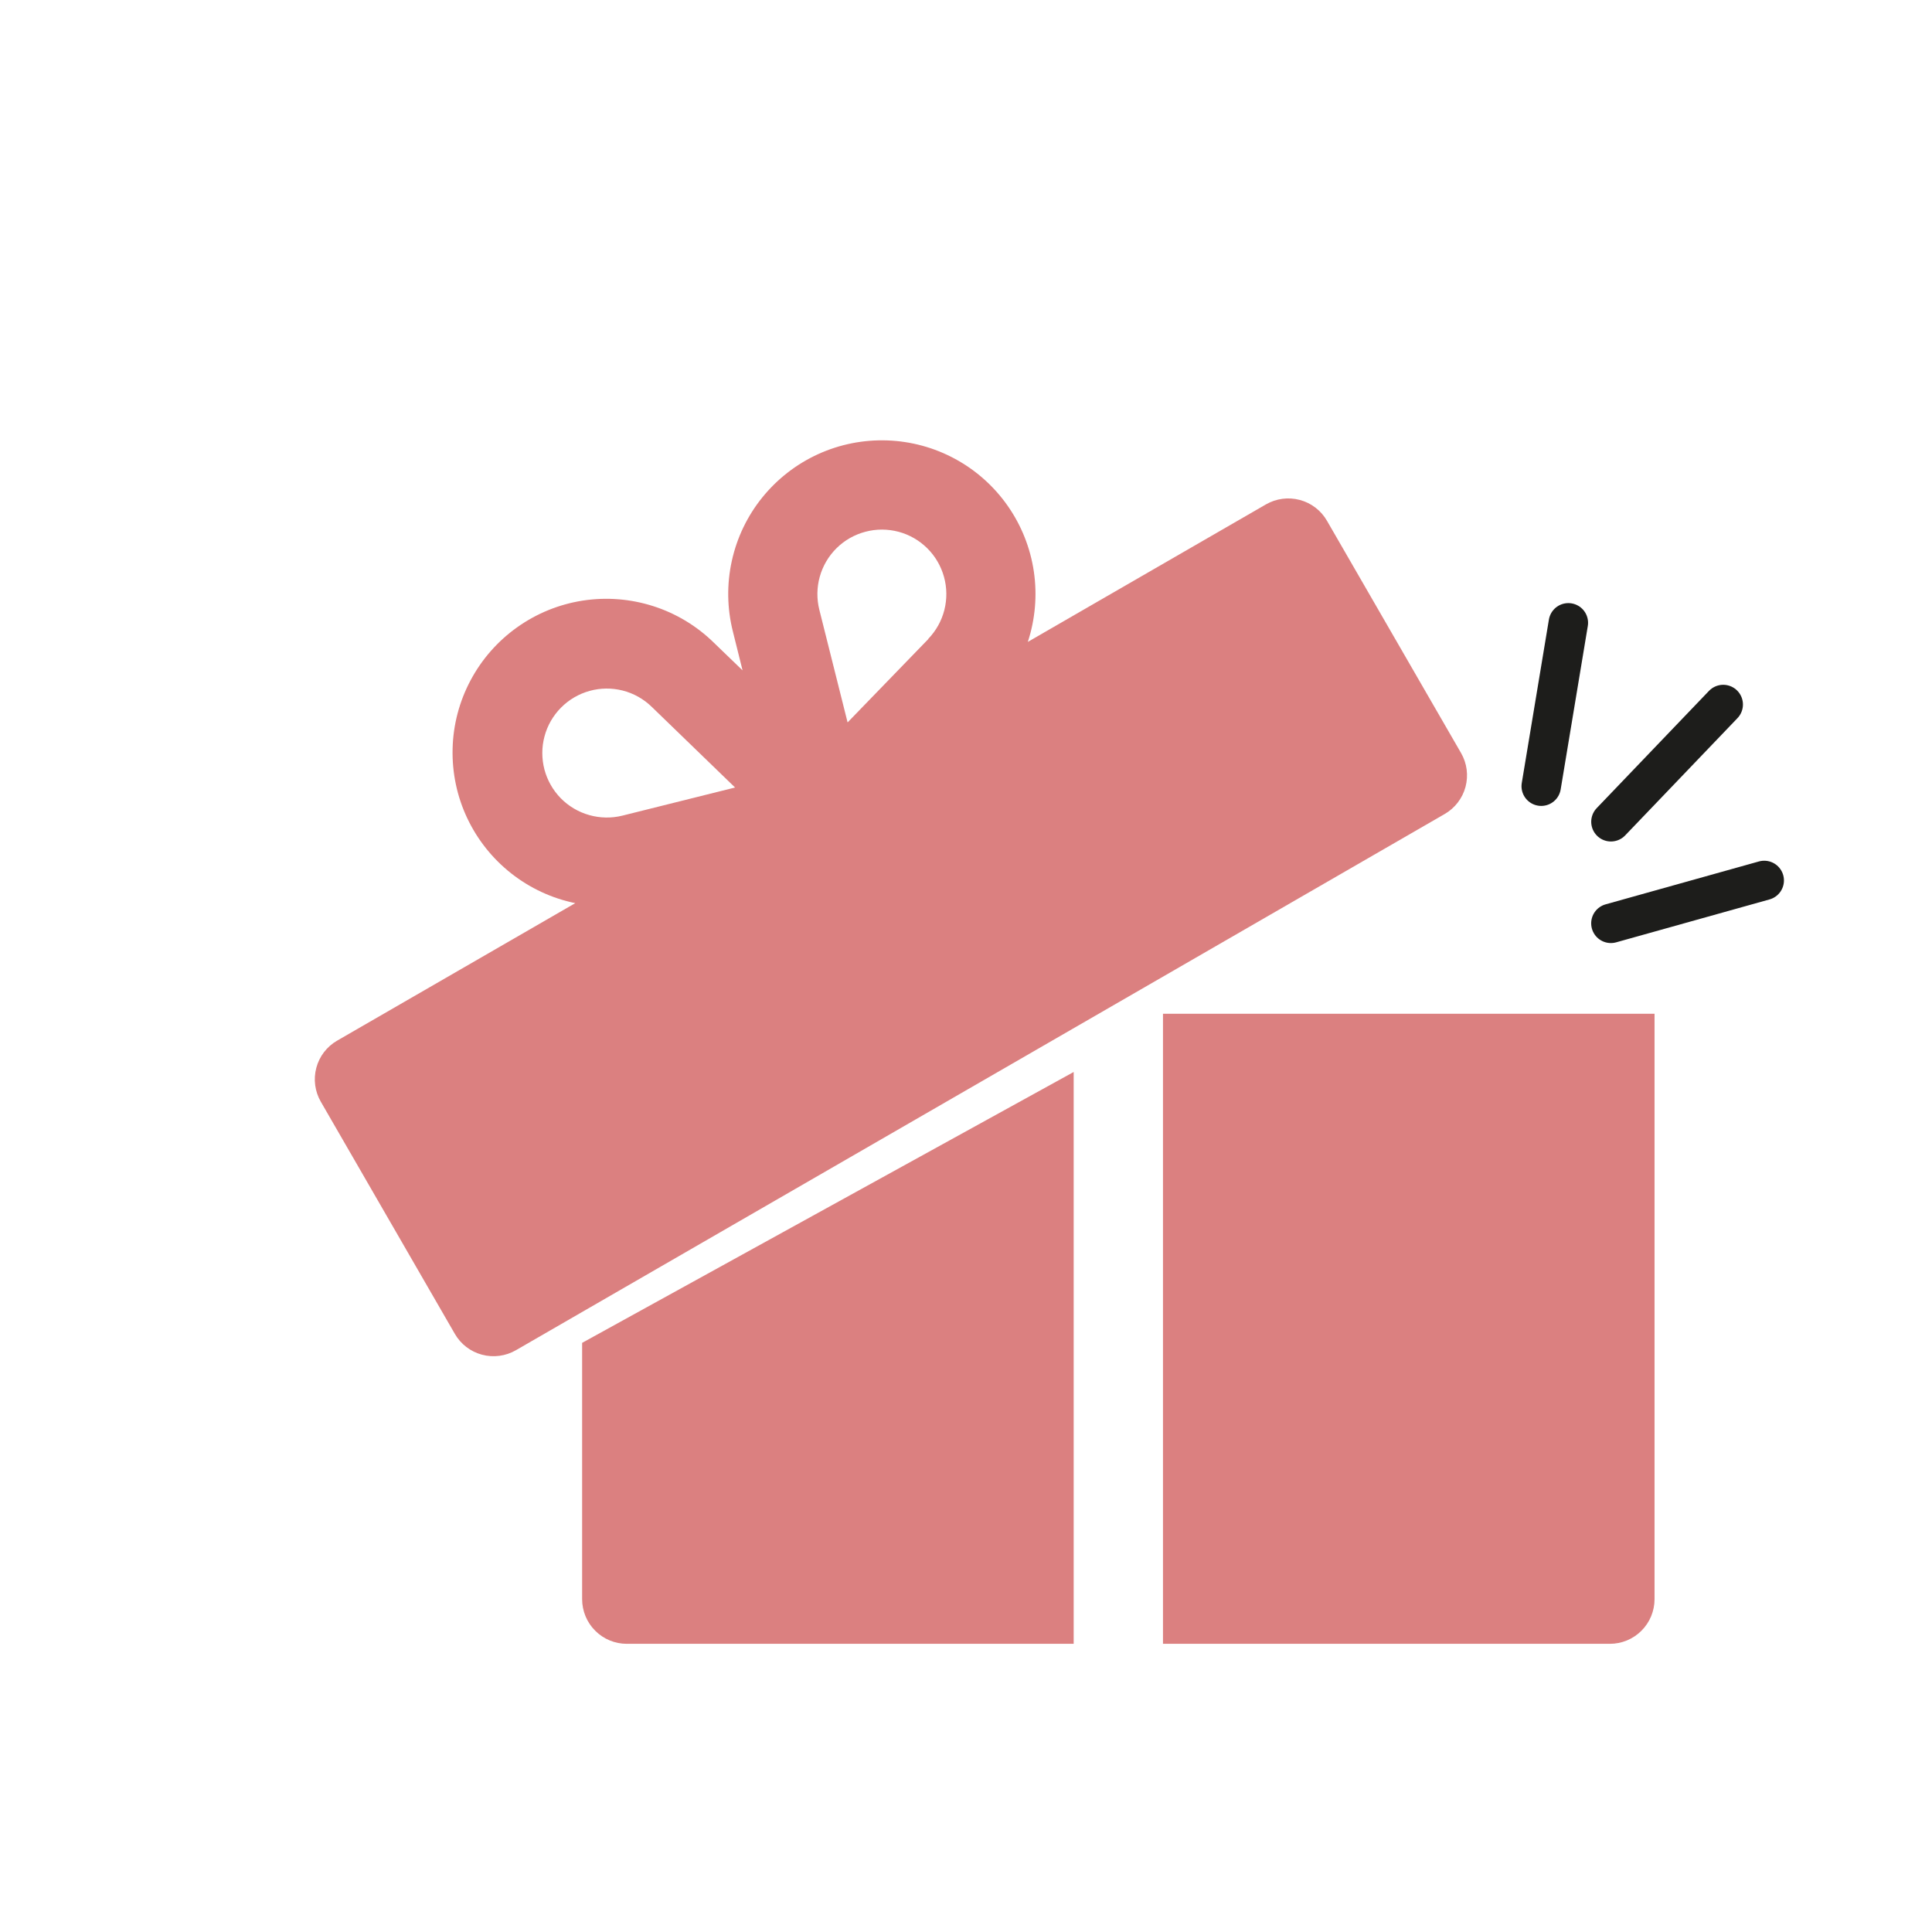
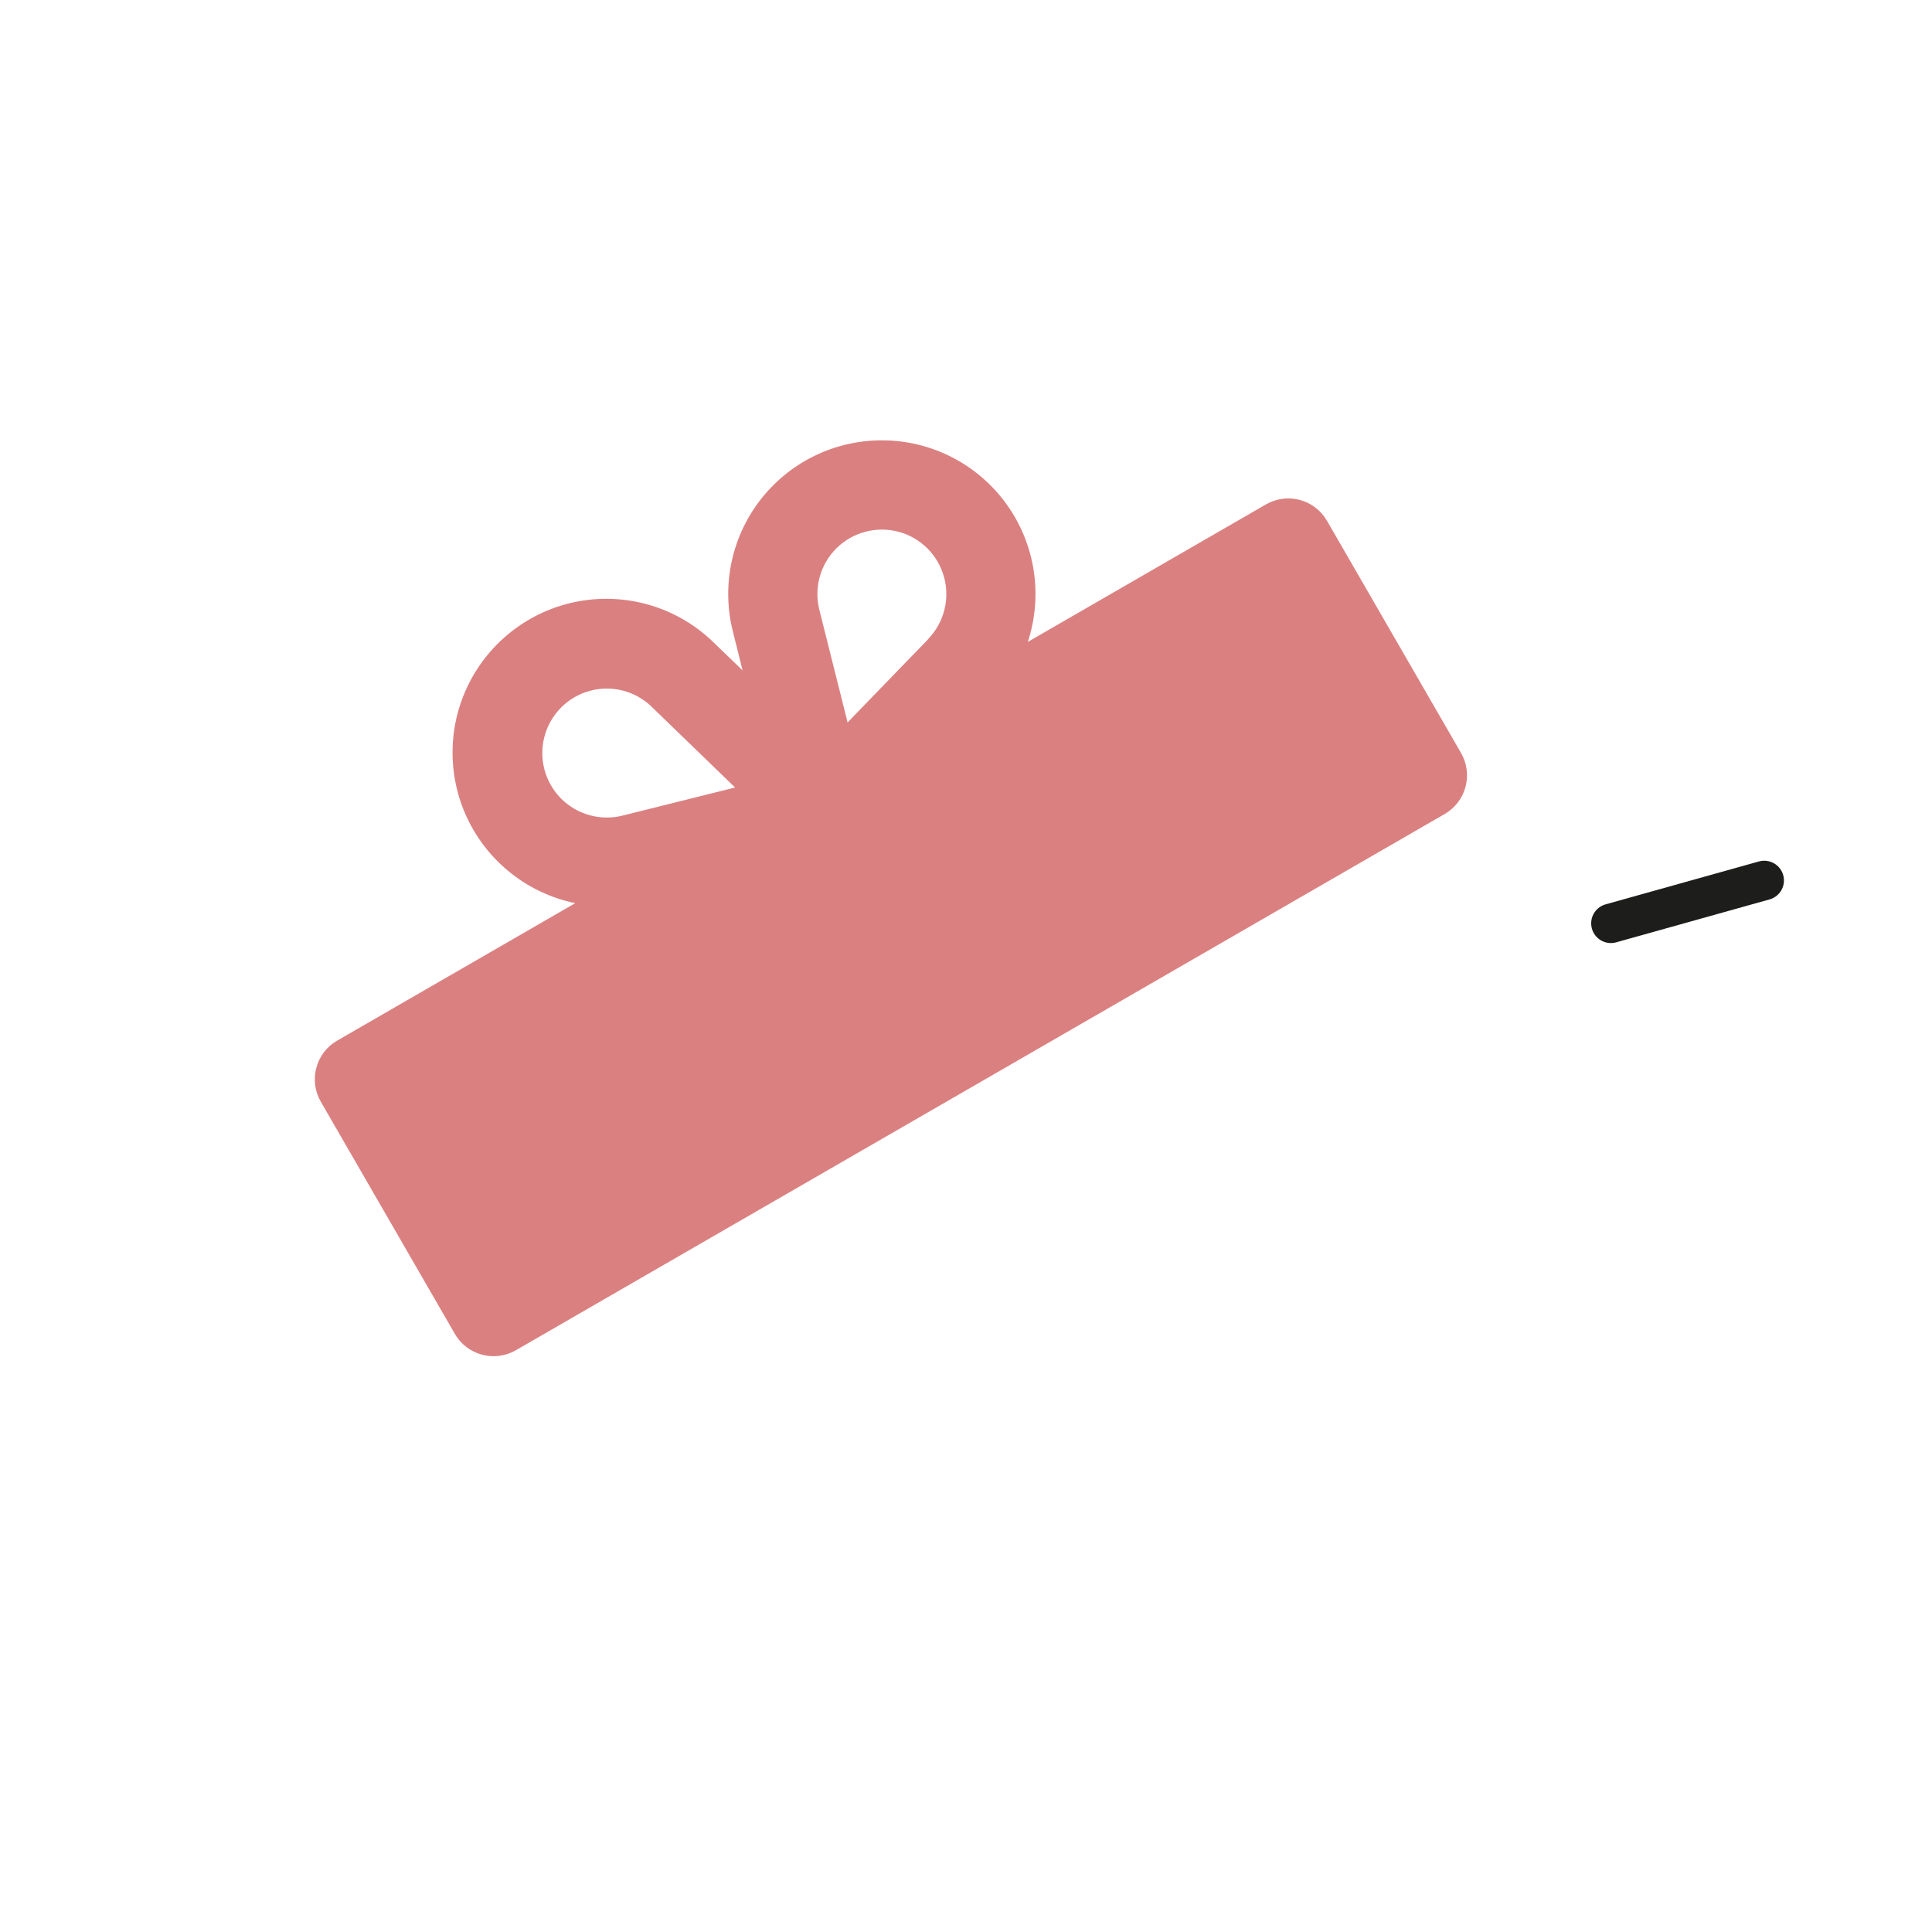
<svg xmlns="http://www.w3.org/2000/svg" width="49" height="49" viewBox="0 0 49 49" fill="none">
  <path d="M32.107 12.793L26.068 16.28C26.256 15.705 26.309 15.095 26.221 14.497C26.133 13.899 25.907 13.33 25.561 12.834C25.215 12.338 24.759 11.93 24.228 11.641C23.697 11.352 23.106 11.191 22.502 11.17C21.898 11.149 21.297 11.268 20.748 11.519C20.198 11.77 19.714 12.146 19.334 12.616C18.954 13.086 18.689 13.638 18.56 14.229C18.43 14.819 18.44 15.432 18.588 16.018L18.833 17.002L18.103 16.298C17.67 15.874 17.144 15.557 16.567 15.373C15.989 15.188 15.377 15.14 14.778 15.233C14.18 15.326 13.611 15.557 13.117 15.909C12.623 16.26 12.218 16.721 11.934 17.256C11.649 17.791 11.493 18.385 11.479 18.991C11.464 19.597 11.59 20.198 11.848 20.746C12.106 21.294 12.488 21.775 12.964 22.15C13.44 22.525 13.996 22.784 14.59 22.906L8.551 26.393C8.29 26.543 8.1 26.791 8.023 27.081C7.945 27.372 7.986 27.681 8.136 27.941L11.536 33.83C11.686 34.091 11.934 34.281 12.224 34.358C12.514 34.436 12.824 34.395 13.084 34.245L36.641 20.645C36.901 20.495 37.091 20.247 37.169 19.957C37.246 19.666 37.206 19.357 37.055 19.097L33.655 13.208C33.505 12.947 33.257 12.757 32.967 12.68C32.677 12.602 32.367 12.643 32.107 12.793ZM15.787 20.686C15.51 20.755 15.221 20.75 14.947 20.673C14.672 20.596 14.423 20.449 14.223 20.246C14.024 20.043 13.881 19.791 13.808 19.516C13.736 19.24 13.736 18.951 13.81 18.676C13.883 18.401 14.028 18.15 14.228 17.948C14.429 17.745 14.679 17.599 14.953 17.523C15.227 17.447 15.517 17.444 15.793 17.514C16.069 17.584 16.322 17.726 16.526 17.924L18.643 19.973L15.787 20.686ZM23.546 16.206L21.497 18.322L20.78 15.464C20.711 15.188 20.715 14.898 20.792 14.624C20.869 14.35 21.016 14.101 21.219 13.901C21.422 13.701 21.674 13.558 21.95 13.486C22.225 13.413 22.514 13.414 22.79 13.487C23.065 13.561 23.316 13.705 23.518 13.906C23.72 14.106 23.866 14.356 23.942 14.631C24.018 14.905 24.021 15.195 23.951 15.471C23.881 15.747 23.74 15.999 23.542 16.204L23.546 16.206Z" fill="#DB8080" />
-   <path d="M15.096 41.359C14.883 41.147 14.764 40.858 14.764 40.558V34.058L27.231 27.188V41.691H15.897C15.596 41.691 15.308 41.572 15.096 41.359Z" fill="#DB8080" />
-   <path d="M29.496 41.691H40.83C41.13 41.691 41.419 41.572 41.631 41.359C41.844 41.147 41.963 40.858 41.963 40.558V25.711H29.496V41.691Z" fill="#DB8080" />
-   <path d="M39.089 19.94L39.777 15.796" stroke="#1D1D1B" stroke-linecap="round" />
-   <path d="M40.857 20.842L43.705 17.868" stroke="#1D1D1B" stroke-linecap="round" />
  <path d="M40.856 23.418L44.745 22.33" stroke="#1D1D1B" stroke-linecap="round" />
</svg>